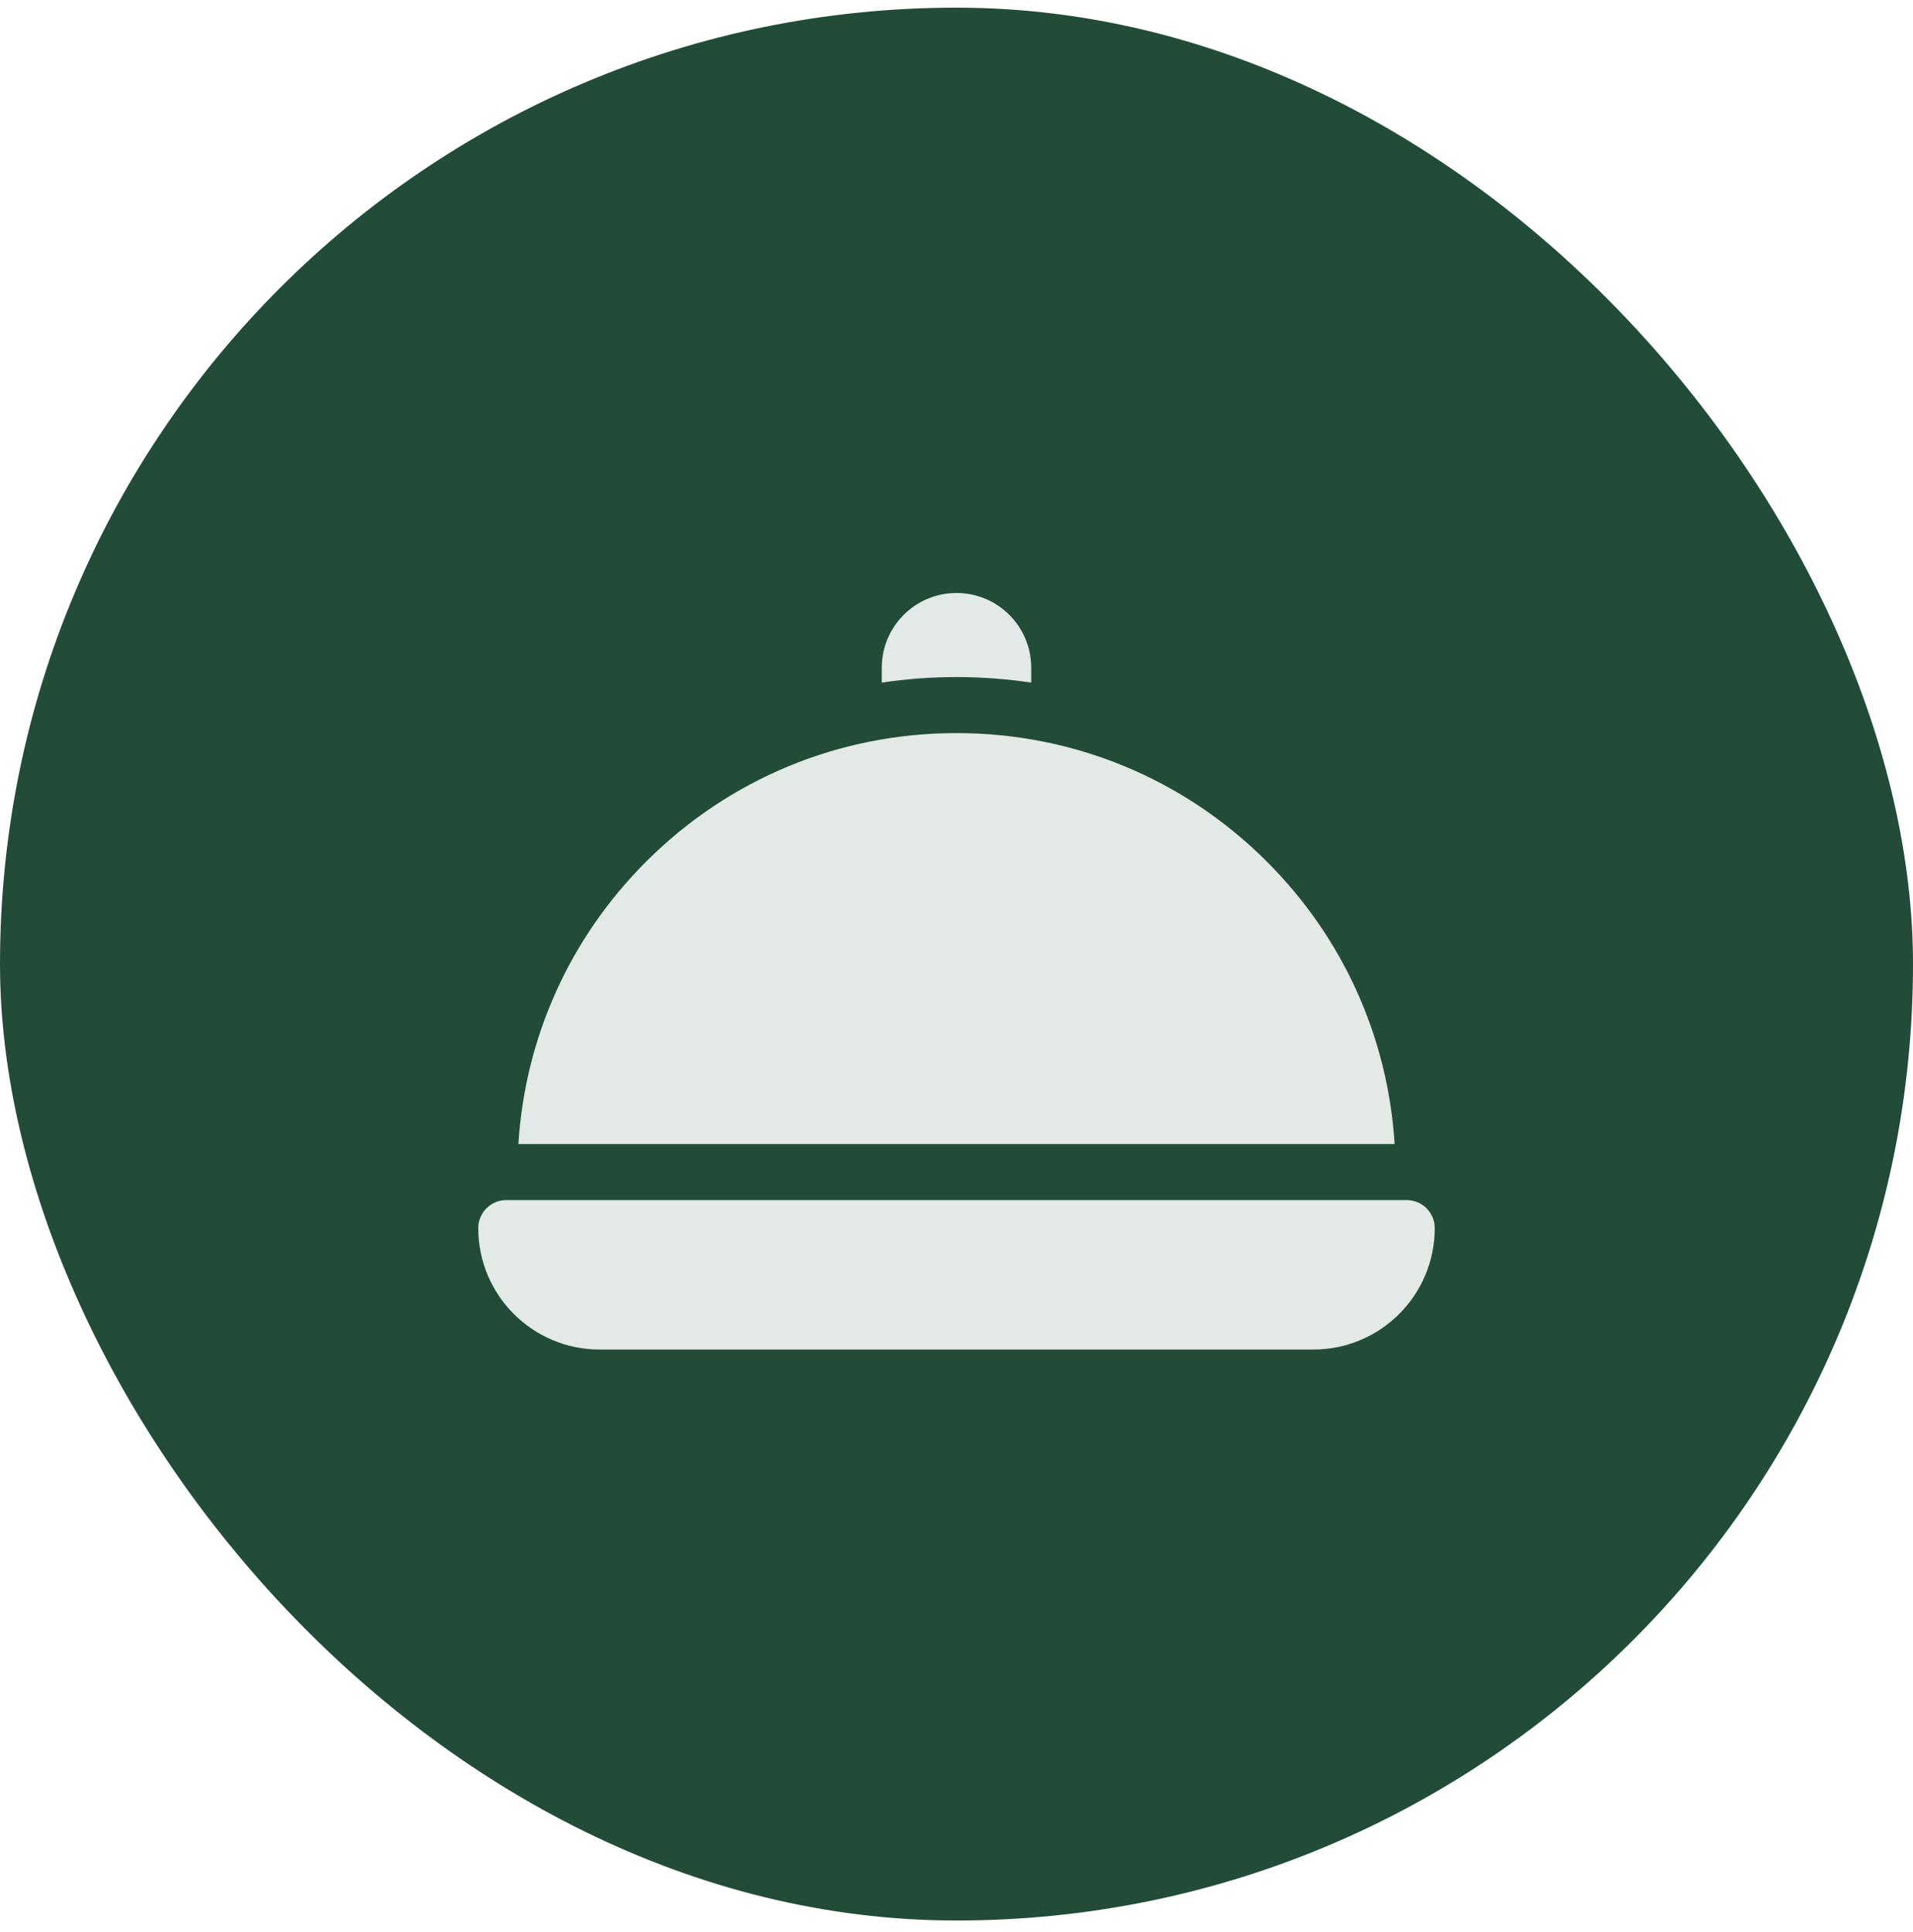
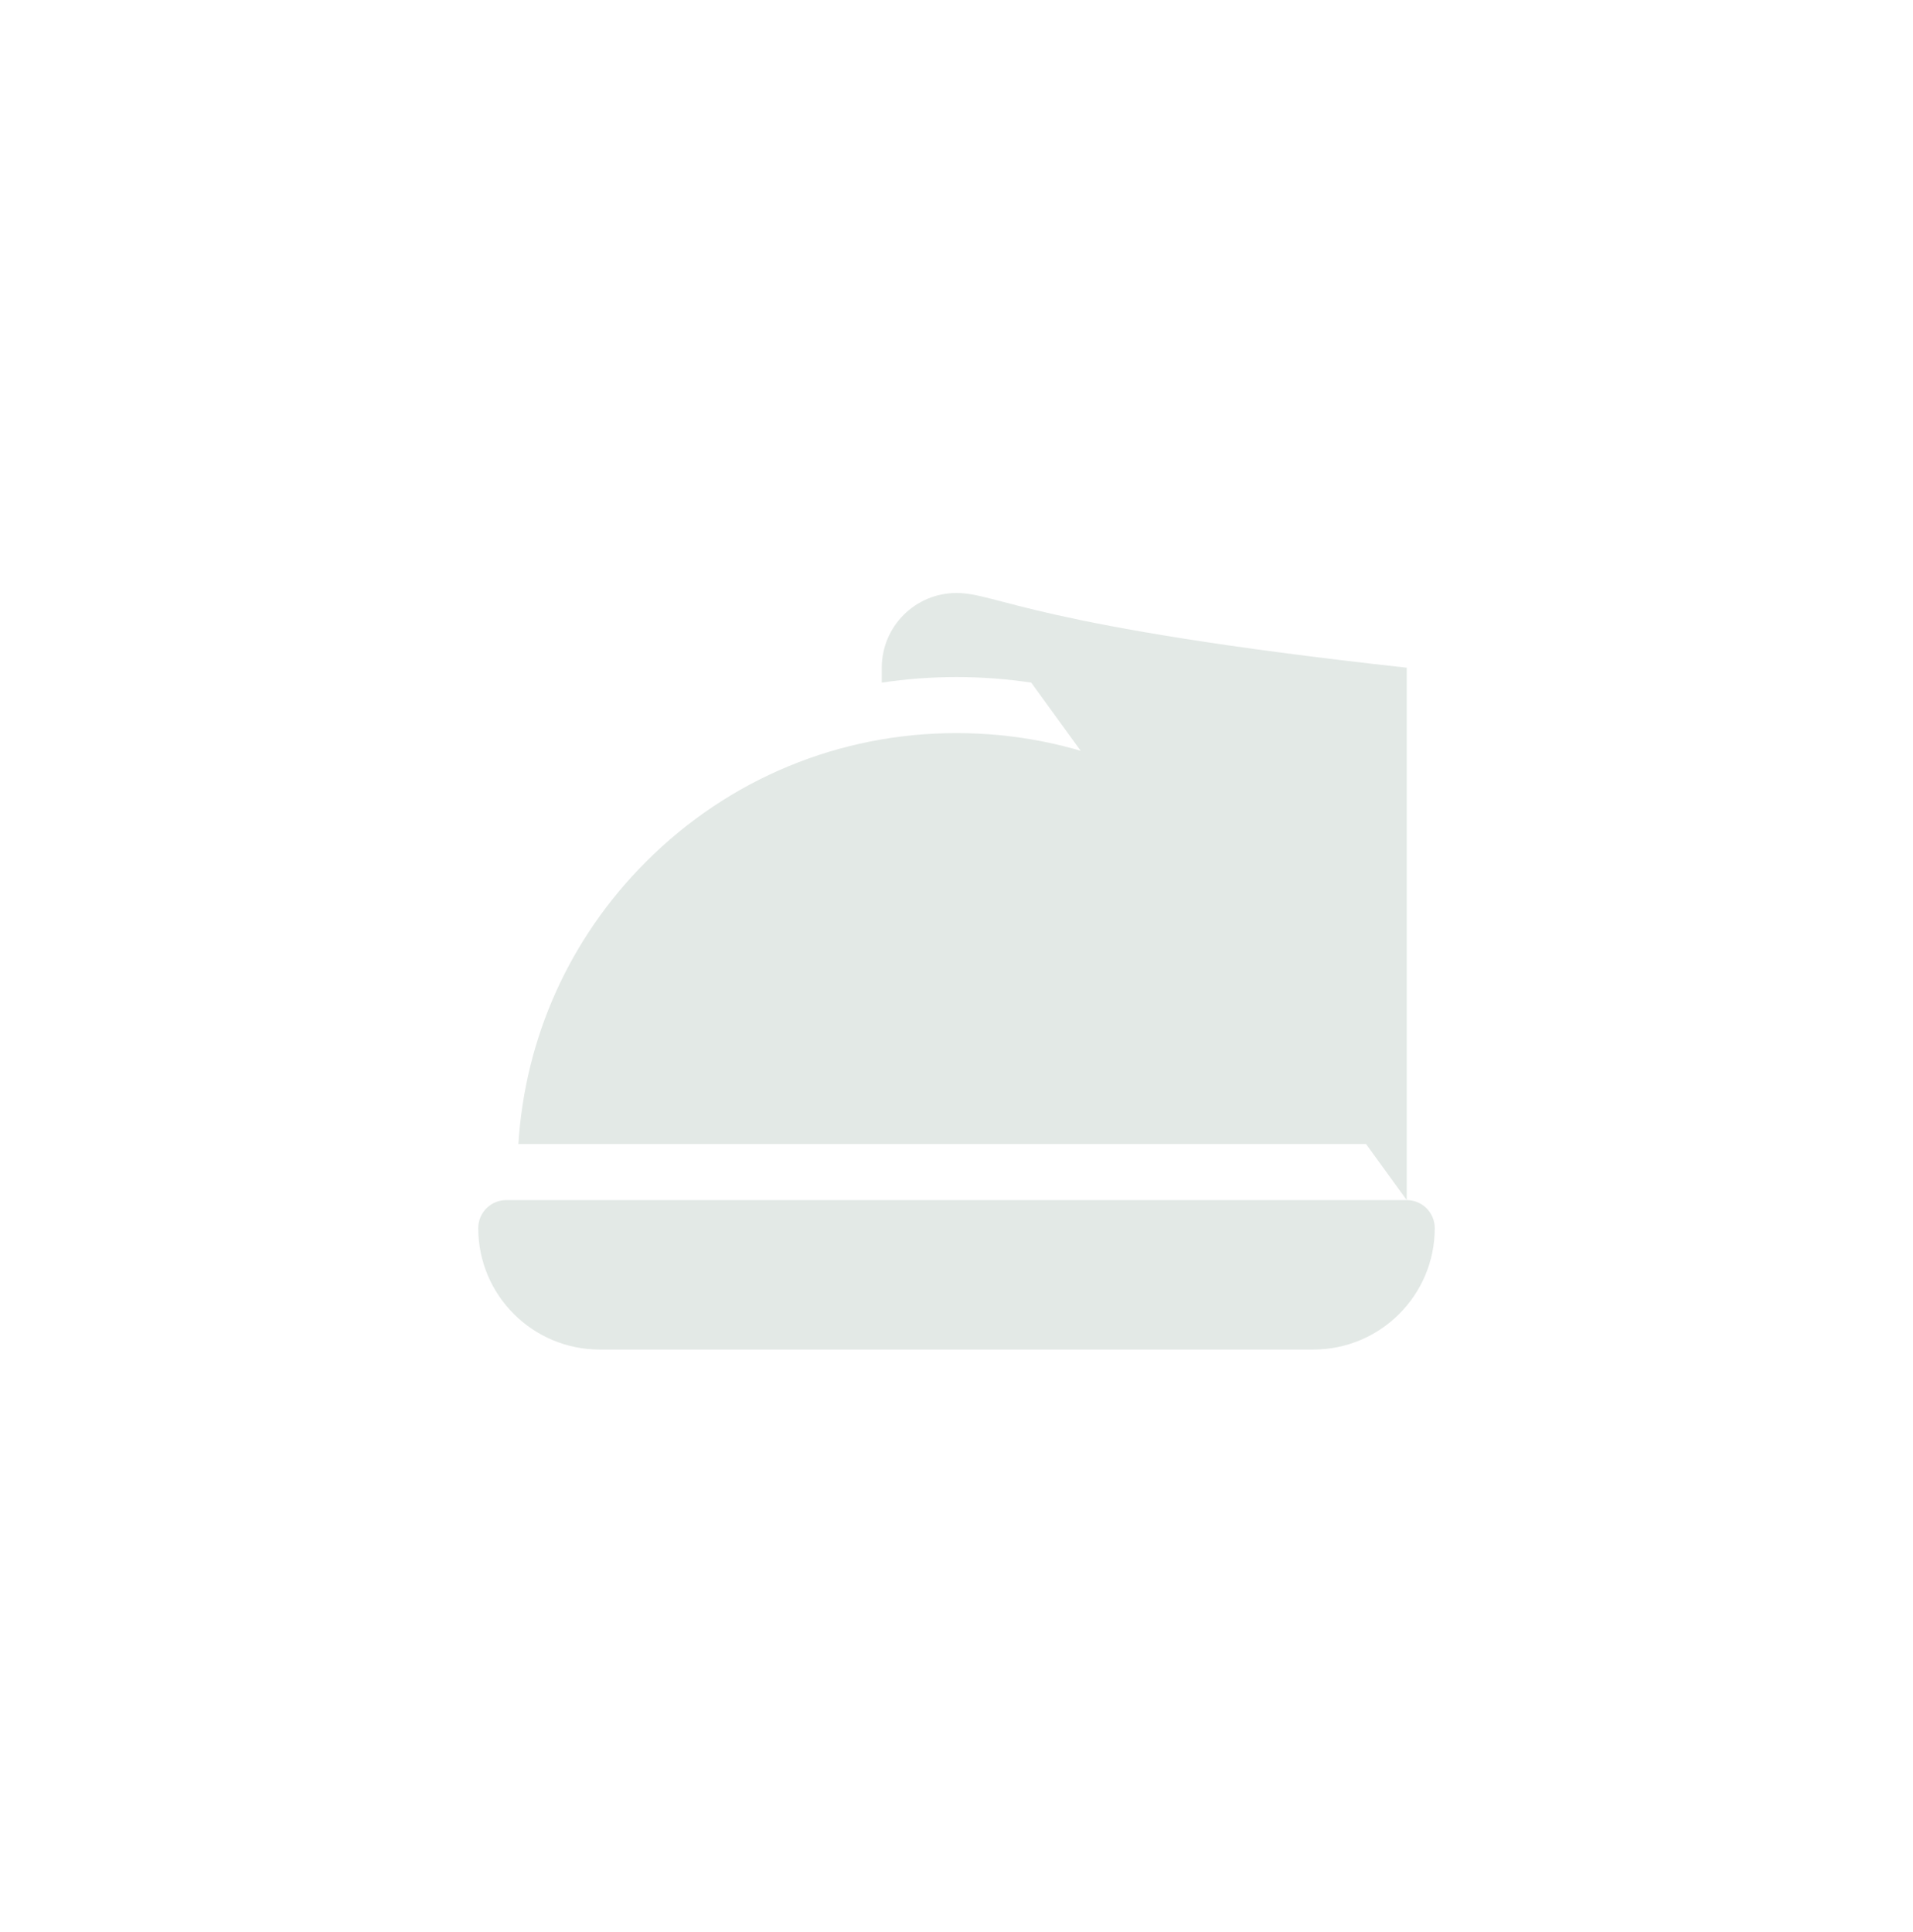
<svg xmlns="http://www.w3.org/2000/svg" width="100" height="101" viewBox="0 0 100 101" fill="none">
-   <rect y="0.4" width="100" height="100" rx="50" fill="#224C38" />
-   <path d="M73.535 62.738H26.465C25.656 62.738 25 63.394 25 64.203C25 67.709 27.842 70.551 31.348 70.551H68.652C72.158 70.551 75 67.709 75 64.203C75 63.394 74.344 62.738 73.535 62.738ZM53.906 35.686V34.906C53.906 32.749 52.157 31 50 31C47.843 31 46.094 32.749 46.094 34.906V35.686C47.375 35.493 48.68 35.395 50 35.395C51.32 35.395 52.625 35.493 53.906 35.686ZM66.228 45.046C61.893 40.711 56.13 38.324 50 38.324C43.87 38.324 38.107 40.711 33.773 45.046C29.785 49.033 27.447 54.23 27.098 59.809H72.902C72.553 54.23 70.215 49.033 66.228 45.046Z" fill="#E3E9E6" />
+   <path d="M73.535 62.738H26.465C25.656 62.738 25 63.394 25 64.203C25 67.709 27.842 70.551 31.348 70.551H68.652C72.158 70.551 75 67.709 75 64.203C75 63.394 74.344 62.738 73.535 62.738ZV34.906C53.906 32.749 52.157 31 50 31C47.843 31 46.094 32.749 46.094 34.906V35.686C47.375 35.493 48.68 35.395 50 35.395C51.32 35.395 52.625 35.493 53.906 35.686ZM66.228 45.046C61.893 40.711 56.13 38.324 50 38.324C43.87 38.324 38.107 40.711 33.773 45.046C29.785 49.033 27.447 54.23 27.098 59.809H72.902C72.553 54.23 70.215 49.033 66.228 45.046Z" fill="#E3E9E6" />
</svg>